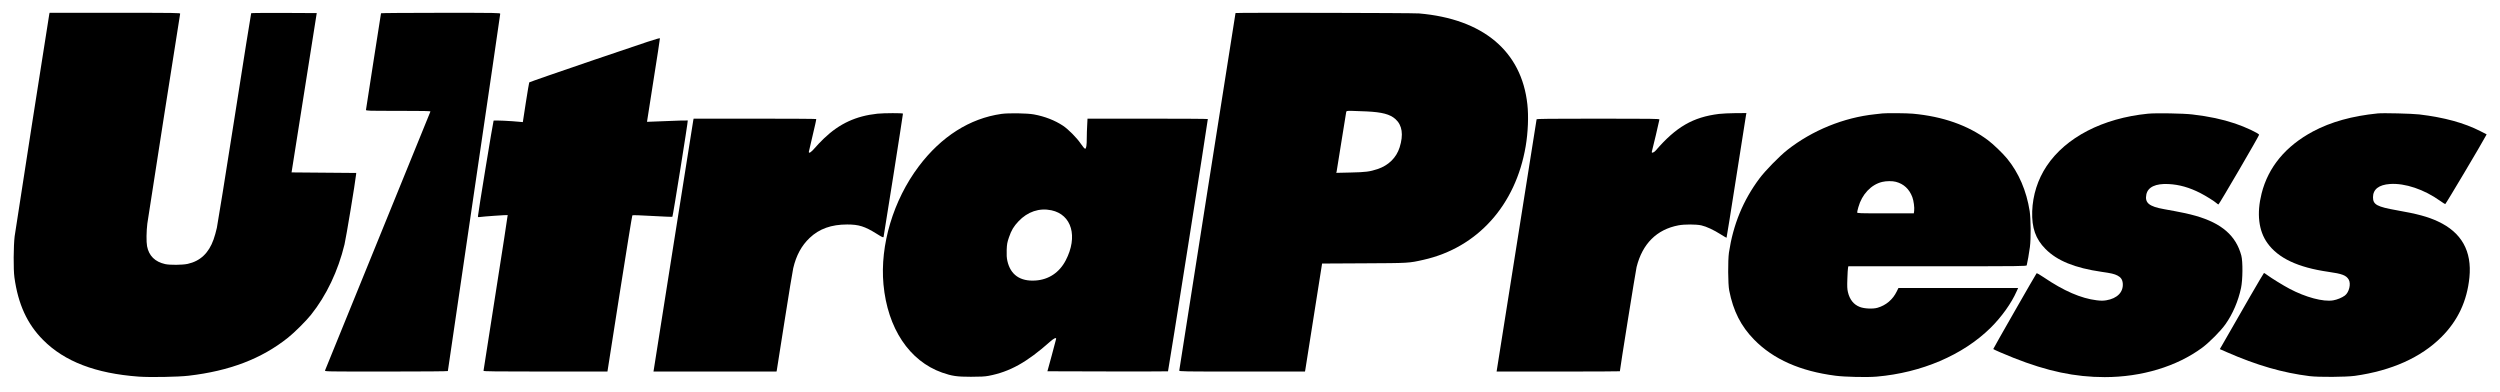
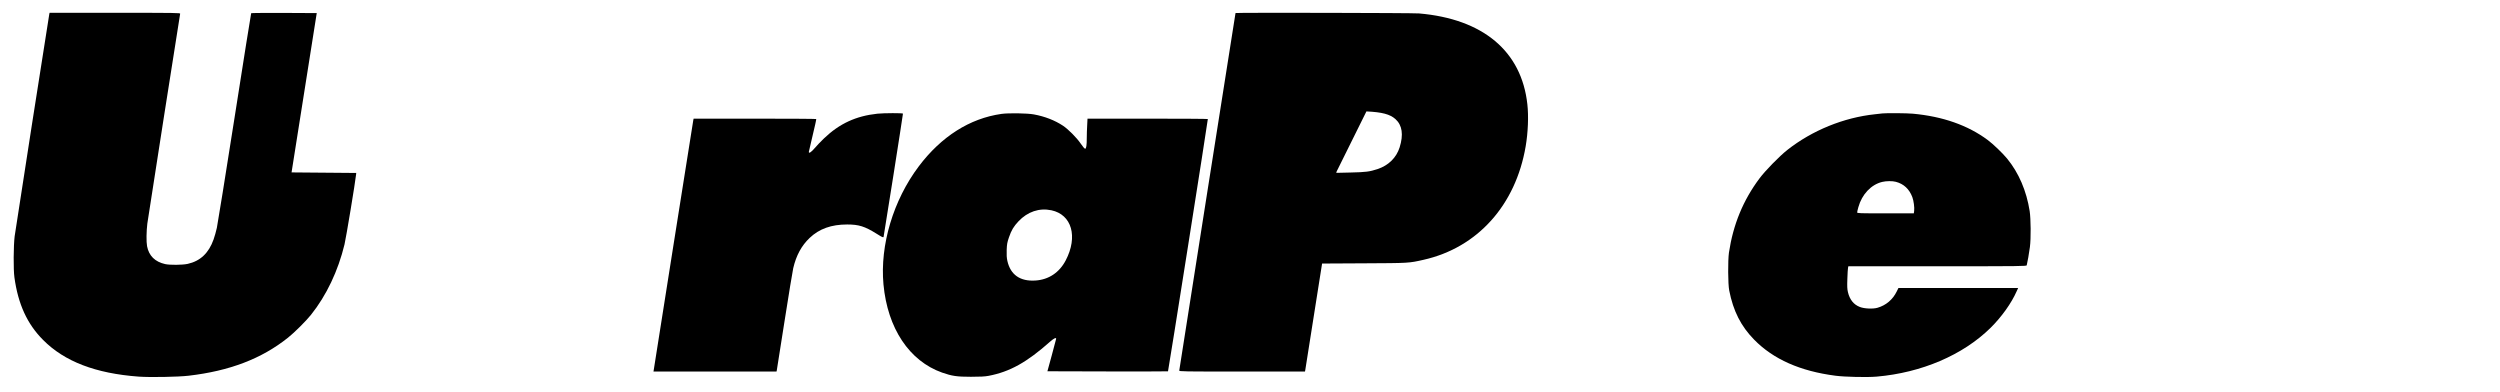
<svg xmlns="http://www.w3.org/2000/svg" version="1.0" width="4488pt" height="704pt" viewBox="0 0 4488 704" preserveAspectRatio="xMidYMid meet">
  <g transform="translate(0,704) scale(0.1,-0.1)" fill="#000000" stroke="none">
    <path d="M885 6788 c-12 -56 -607 -3872 -622 -3990 -21 -169 -24 -600 -4 -738 66 -480 229 -836 514 -1122 384 -388 944 -602 1716 -659 210 -15 704 -6 896 16 738 86 1311 305 1785 683 117 93 323 298 414 412 275 344 486 787 601 1264 27 111 194 1119 207 1251 l3 30 -581 5 -580 5 226 1430 226 1430 -585 3 c-322 1 -588 -1 -592 -5 -3 -5 -138 -847 -298 -1873 -161 -1026 -304 -1917 -318 -1980 -14 -63 -40 -157 -59 -209 -87 -245 -239 -388 -464 -438 -94 -21 -320 -23 -405 -4 -183 41 -292 149 -325 321 -15 78 -12 272 5 407 15 111 580 3728 589 3766 4 16 -57 17 -1170 17 l-1174 0 -5 -22z" />
-     <path d="M6840 6802 c0 -4 -61 -392 -135 -862 -74 -470 -135 -862 -135 -872 0 -17 28 -18 581 -18 461 0 580 -3 576 -12 -64 -155 -1888 -4634 -1892 -4648 -6 -20 -3 -20 1099 -20 685 0 1106 4 1106 9 0 6 212 1446 470 3202 259 1756 470 3201 470 3211 0 17 -39 18 -1070 18 -588 0 -1070 -4 -1070 -8z" />
-     <path d="M22180 6806 c0 -3 -227 -1444 -505 -3203 -278 -1759 -505 -3206 -505 -3215 0 -17 58 -18 1129 -18 l1128 0 6 32 c2 18 71 455 153 970 l148 937 751 4 c811 4 804 3 1069 63 969 217 1656 981 1835 2039 42 245 54 541 30 753 -104 953 -795 1532 -1944 1631 -115 10 -3295 16 -3295 7z m2350 -1766 c282 -13 424 -51 521 -138 122 -110 147 -279 75 -508 -59 -186 -199 -323 -395 -389 -143 -47 -211 -56 -484 -62 l-258 -6 6 24 c3 13 41 251 85 529 44 278 83 517 86 533 6 27 6 27 92 27 48 -1 170 -5 272 -10z" />
-     <path d="M10676 5969 c-644 -219 -1172 -403 -1175 -408 -3 -5 -31 -168 -61 -361 l-54 -352 -56 5 c-151 16 -461 30 -469 21 -8 -9 -282 -1680 -281 -1717 0 -15 6 -17 33 -13 52 9 497 40 501 35 2 -2 -94 -629 -215 -1394 -120 -764 -219 -1395 -219 -1402 0 -10 221 -13 1113 -13 l1112 0 219 1398 c121 768 223 1401 228 1406 5 6 141 2 360 -11 194 -11 356 -18 359 -14 10 11 283 1720 276 1728 -4 3 -170 -1 -369 -10 -199 -9 -362 -15 -363 -14 -1 1 52 335 116 742 65 407 117 747 116 757 -2 13 -210 -55 -1171 -383z" />
+     <path d="M22180 6806 c0 -3 -227 -1444 -505 -3203 -278 -1759 -505 -3206 -505 -3215 0 -17 58 -18 1129 -18 l1128 0 6 32 c2 18 71 455 153 970 l148 937 751 4 c811 4 804 3 1069 63 969 217 1656 981 1835 2039 42 245 54 541 30 753 -104 953 -795 1532 -1944 1631 -115 10 -3295 16 -3295 7z m2350 -1766 c282 -13 424 -51 521 -138 122 -110 147 -279 75 -508 -59 -186 -199 -323 -395 -389 -143 -47 -211 -56 -484 -62 l-258 -6 6 24 z" />
    <path d="M15751 4999 c-383 -41 -680 -177 -957 -442 -57 -54 -133 -134 -170 -178 -62 -72 -104 -100 -104 -66 0 6 31 140 69 297 38 157 67 288 64 293 -2 4 -499 7 -1103 7 l-1098 0 -6 -27 c-3 -16 -163 -1025 -356 -2243 -192 -1218 -352 -2227 -354 -2242 l-5 -28 1104 0 1105 0 5 22 c3 13 66 412 140 888 75 476 144 901 155 945 54 231 149 405 295 544 173 164 389 241 674 241 209 0 316 -34 526 -165 104 -65 121 -73 127 -58 6 16 348 2188 348 2213 0 12 -339 11 -459 -1z" />
    <path d="M17977 4995 c-568 -81 -1079 -405 -1483 -941 -458 -608 -699 -1414 -634 -2119 73 -789 464 -1376 1053 -1584 177 -62 267 -75 517 -75 172 0 247 4 317 17 380 72 688 243 1107 616 65 57 107 77 106 49 -1 -7 -36 -141 -79 -298 l-78 -285 1080 -3 c594 -1 1082 0 1085 2 7 8 720 4520 715 4529 -2 4 -489 7 -1082 7 l-1078 0 -6 -122 c-4 -66 -7 -164 -7 -217 0 -141 -9 -201 -30 -201 -10 0 -41 36 -76 88 -72 107 -224 260 -321 325 -147 97 -326 167 -523 203 -119 22 -455 27 -583 9z m898 -1730 c366 -78 479 -473 257 -899 -115 -220 -307 -347 -544 -362 -275 -18 -448 103 -504 353 -12 57 -15 105 -12 197 4 105 10 135 40 223 44 129 85 198 172 290 163 173 374 244 591 198z" />
-     <path d="M30860 4995 c-468 -58 -770 -232 -1137 -658 -34 -39 -79 -52 -69 -19 13 42 136 564 136 577 0 13 -135 15 -1100 15 -872 0 -1102 -3 -1105 -12 -3 -9 -573 -3607 -712 -4490 l-6 -38 1107 0 c608 0 1106 2 1106 5 0 34 285 1811 300 1871 105 419 362 675 753 749 106 20 317 20 410 -1 90 -20 223 -82 350 -163 54 -34 100 -61 102 -59 3 2 81 494 175 1093 93 600 173 1102 176 1118 l6 27 -194 -1 c-106 -1 -240 -7 -298 -14z" />
    <path d="M33795 5004 c-16 -2 -77 -9 -135 -15 -561 -59 -1128 -290 -1574 -641 -143 -113 -395 -371 -499 -510 -294 -393 -473 -827 -549 -1333 -20 -140 -18 -565 5 -680 73 -371 211 -641 448 -883 345 -352 827 -565 1460 -647 169 -22 569 -31 739 -16 807 70 1547 387 2042 873 200 197 378 446 472 661 l26 57 -1074 0 -1075 0 -31 -63 c-71 -145 -192 -248 -345 -292 -80 -24 -237 -17 -316 14 -111 42 -183 132 -215 267 -13 56 -15 102 -10 239 3 94 8 182 12 198 l6 27 1598 0 c1514 0 1599 1 1604 18 11 37 45 232 57 327 20 152 17 505 -4 644 -57 365 -196 689 -407 946 -81 98 -250 260 -347 332 -357 265 -808 423 -1343 472 -105 10 -472 13 -545 5z m240 -1228 c141 -37 240 -129 295 -274 24 -63 41 -190 33 -247 l-6 -45 -508 0 c-480 0 -509 1 -509 18 0 9 9 51 21 92 64 231 229 406 427 454 74 18 184 19 247 2z" />
-     <path d="M38560 4999 c-811 -81 -1474 -424 -1818 -939 -161 -242 -250 -523 -260 -815 -9 -296 61 -495 238 -674 209 -212 526 -341 1008 -411 175 -25 226 -37 284 -66 61 -31 90 -73 96 -141 13 -157 -99 -271 -296 -304 -56 -9 -95 -9 -171 0 -283 34 -593 169 -954 414 -67 46 -121 76 -126 71 -15 -17 -782 -1357 -778 -1360 10 -11 201 -93 364 -158 607 -241 1106 -346 1638 -346 661 0 1293 191 1749 528 129 96 332 300 418 422 129 182 229 414 279 650 31 144 34 477 5 583 -96 356 -351 578 -817 712 -121 35 -271 67 -569 120 -270 48 -349 113 -319 263 27 134 167 200 399 188 193 -10 373 -61 571 -162 101 -52 252 -146 295 -185 11 -11 24 -19 30 -19 12 1 729 1229 729 1250 0 25 -247 141 -432 203 -236 78 -455 125 -763 162 -160 20 -657 28 -800 14z" />
-     <path d="M42685 5004 c-458 -46 -840 -152 -1161 -323 -491 -263 -804 -639 -924 -1115 -90 -358 -54 -669 104 -889 194 -272 547 -438 1096 -517 248 -35 319 -63 364 -139 44 -75 8 -228 -68 -286 -50 -38 -140 -75 -211 -87 -177 -30 -495 55 -785 209 -117 62 -316 185 -397 244 -29 22 -56 39 -60 39 -6 0 -406 -689 -760 -1311 l-33 -56 128 -56 c536 -235 1002 -369 1482 -429 166 -21 654 -17 815 5 659 93 1187 330 1554 697 295 295 459 644 502 1070 47 472 -141 808 -565 1005 -179 84 -376 137 -732 199 -363 64 -434 102 -434 236 1 142 105 223 305 237 269 19 615 -98 901 -303 44 -31 84 -57 91 -58 9 -1 659 1092 729 1226 l14 26 -109 56 c-295 151 -651 248 -1101 302 -128 15 -649 28 -745 18z" />
  </g>
</svg>